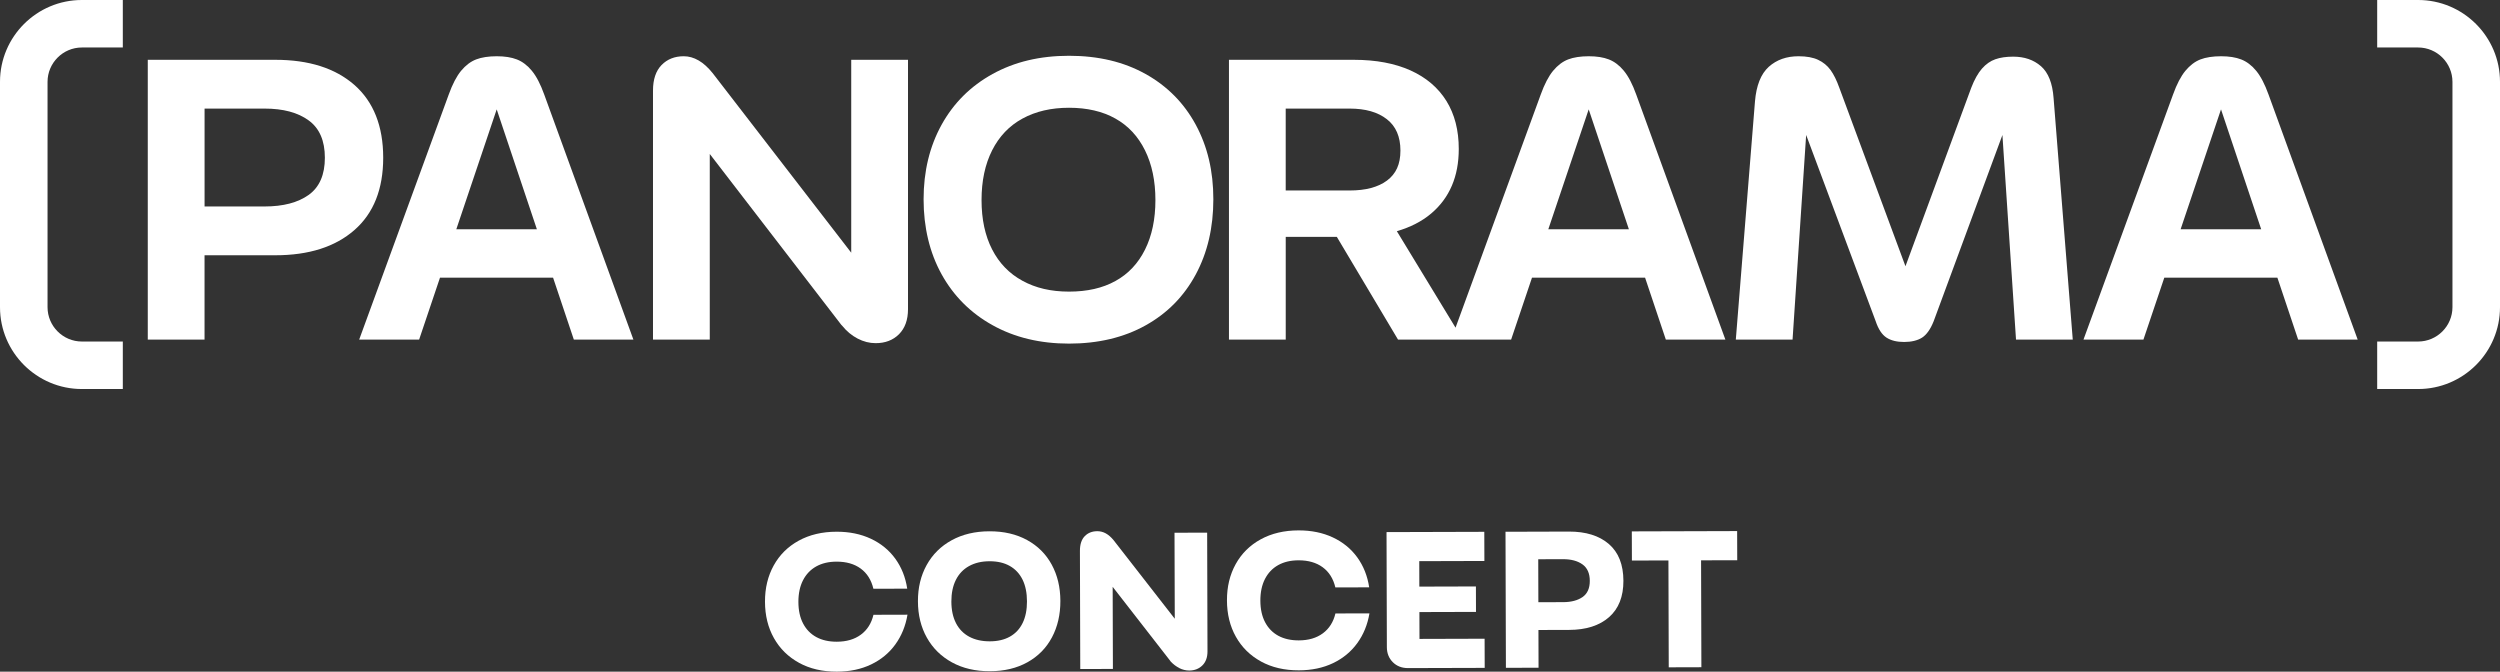
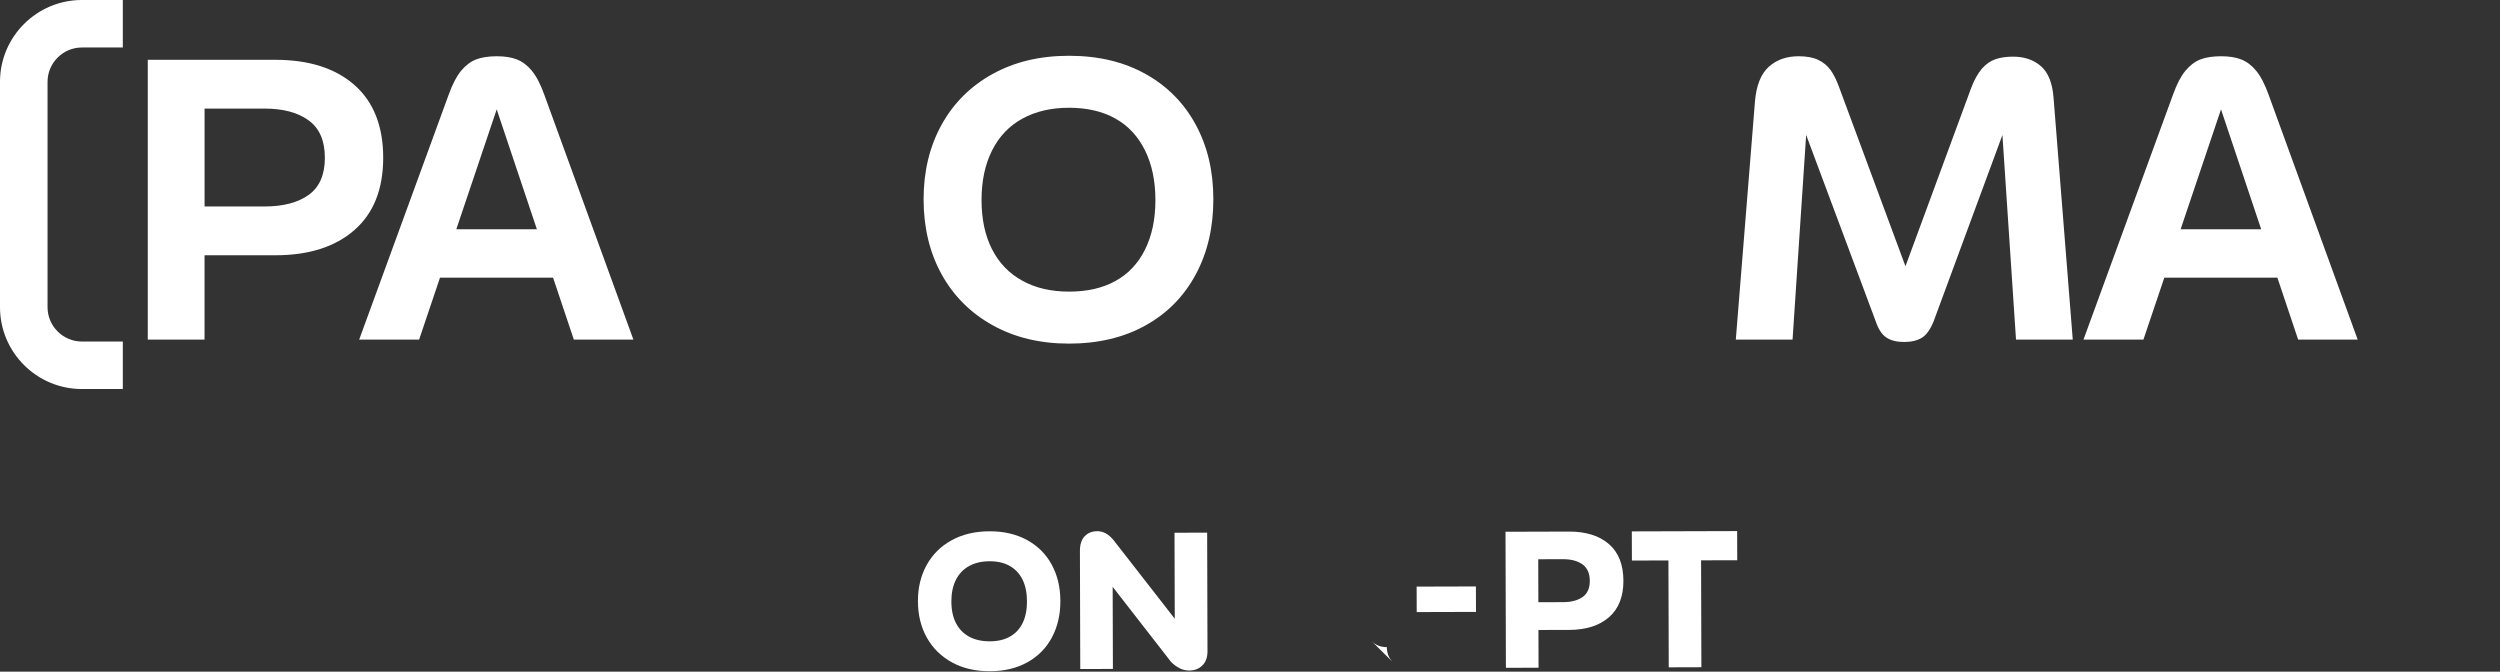
<svg xmlns="http://www.w3.org/2000/svg" id="Camada_2" data-name="Camada 2" viewBox="0 0 1053.8 283.13">
  <rect x="0" y="0" width="1053.8" height="283.13" fill="#333333" stroke="none" />
  <defs>
    <style>
      .cls-1 {
        fill: #fff;
        stroke-width: 0px;
      }
    </style>
  </defs>
  <g id="Camada_1-2" data-name="Camada 1">
    <g>
      <g>
-         <path class="cls-1" d="m336.83,279.4c-4.57-2.5-8.1-5.97-10.6-10.42-2.5-4.44-3.76-9.56-3.77-15.35-.02-5.74,1.21-10.83,3.68-15.29,2.47-4.46,5.98-7.94,10.54-10.44,4.55-2.5,9.86-3.76,15.92-3.77,5.41-.02,10.23.97,14.47,2.95,4.24,1.98,7.67,4.78,10.31,8.41,2.63,3.63,4.31,7.84,5.03,12.64l-14.26.04c-.88-3.71-2.67-6.55-5.35-8.51-2.68-1.96-6.07-2.93-10.17-2.92-3.33,0-6.2.69-8.6,2.03-2.4,1.35-4.25,3.29-5.55,5.83-1.3,2.54-1.95,5.59-1.94,9.14.01,3.55.67,6.58,1.99,9.09,1.32,2.51,3.18,4.41,5.59,5.72,2.41,1.3,5.28,1.95,8.61,1.94,4.1-.01,7.48-1,10.15-2.98,2.67-1.97,4.44-4.76,5.3-8.37l14.34-.04c-.8,4.75-2.51,8.94-5.13,12.55-2.61,3.61-6.02,6.42-10.22,8.43-4.2,2.01-9,3.02-14.41,3.03-6.06.02-11.38-1.22-15.95-3.72Z" />
        <path class="cls-1" d="m401.3,279.22c-4.57-2.5-8.1-5.97-10.6-10.42-2.5-4.44-3.76-9.56-3.77-15.35-.02-5.74,1.21-10.83,3.68-15.29,2.47-4.46,5.98-7.94,10.54-10.44,4.55-2.5,9.86-3.76,15.92-3.77,6.06-.02,11.35,1.21,15.86,3.68,4.51,2.47,7.98,5.93,10.39,10.37,2.42,4.45,3.63,9.53,3.65,15.27.02,5.79-1.17,10.93-3.56,15.41-2.39,4.49-5.83,7.98-10.33,10.48-4.5,2.5-9.78,3.76-15.84,3.77-6.06.02-11.38-1.22-15.95-3.72Zm24.42-10.88c2.34-1.32,4.13-3.23,5.35-5.75,1.22-2.51,1.83-5.55,1.82-9.1-.01-3.61-.63-6.66-1.87-9.17s-3.03-4.43-5.38-5.76c-2.35-1.33-5.19-1.99-8.53-1.98-3.33,0-6.21.69-8.64,2.03-2.43,1.35-4.28,3.29-5.55,5.83-1.28,2.54-1.91,5.59-1.9,9.14.01,3.55.66,6.58,1.95,9.09,1.29,2.51,3.15,4.41,5.59,5.72,2.43,1.3,5.32,1.95,8.65,1.94,3.33,0,6.17-.67,8.51-1.99Z" />
        <path class="cls-1" d="m497.12,281.6c-1.37-.68-2.6-1.62-3.7-2.81l-.16-.25-33.38-42.92,9.1,1.29.13,45.06-13.76.04-.14-49.81c0-2.73.67-4.79,2.03-6.19,1.36-1.4,3.13-2.1,5.32-2.1,1.25,0,2.44.31,3.57.93,1.12.63,2.2,1.56,3.24,2.82l35.52,45.61-9.67-1.77-.14-46.94,13.76-.04.14,50.06c0,2.51-.71,4.48-2.16,5.91-1.44,1.42-3.29,2.14-5.52,2.15-1.42,0-2.82-.33-4.18-1.01Z" />
-         <path class="cls-1" d="m531.56,278.84c-4.57-2.5-8.1-5.97-10.6-10.42-2.5-4.44-3.76-9.56-3.77-15.35-.02-5.74,1.21-10.83,3.68-15.29,2.47-4.46,5.98-7.94,10.54-10.44,4.55-2.5,9.86-3.76,15.92-3.77,5.41-.02,10.23.97,14.47,2.95,4.24,1.98,7.67,4.78,10.31,8.41,2.63,3.63,4.31,7.84,5.03,12.64l-14.26.04c-.88-3.71-2.67-6.55-5.35-8.51-2.68-1.96-6.07-2.93-10.17-2.92-3.33,0-6.2.69-8.6,2.03-2.4,1.35-4.25,3.29-5.55,5.83-1.3,2.54-1.95,5.59-1.94,9.14.01,3.55.67,6.58,1.99,9.09,1.32,2.51,3.18,4.41,5.59,5.72,2.41,1.3,5.28,1.95,8.61,1.94,4.1-.01,7.48-1,10.15-2.98,2.67-1.97,4.44-4.76,5.3-8.37l14.34-.04c-.8,4.75-2.51,8.94-5.13,12.55-2.61,3.61-6.02,6.42-10.22,8.43-4.2,2.01-9,3.02-14.41,3.03-6.06.02-11.38-1.22-15.95-3.72Z" />
-         <path class="cls-1" d="m587.11,279.13c-1.67-1.66-2.51-3.77-2.52-6.34l-.14-48.5,41.21-.12.04,12.29-30.89.09,3.43-3.2.11,39.16-3.45-3.19,30.89-.09.04,12.29-32.36.09c-2.57,0-4.69-.82-6.36-2.48Zm10.03-31.86l24.99-.07.03,10.73-24.99.07-.03-10.73Z" />
+         <path class="cls-1" d="m587.11,279.13c-1.67-1.66-2.51-3.77-2.52-6.34c-2.57,0-4.69-.82-6.36-2.48Zm10.03-31.86l24.99-.07.03,10.73-24.99.07-.03-10.73Z" />
        <path class="cls-1" d="m634.59,224.15l26.71-.08c7.15-.02,12.77,1.72,16.85,5.23,4.08,3.51,6.13,8.68,6.15,15.51.02,6.66-2,11.78-6.06,15.34s-9.67,5.35-16.82,5.37l-14.17.04-.03-11.71,11.63-.03c3.44,0,6.18-.73,8.23-2.15,2.04-1.43,3.06-3.7,3.05-6.81,0-3.17-1.04-5.49-3.09-6.96-2.05-1.47-4.8-2.2-8.24-2.19l-13.76.04,3.35-3.94.14,49.65-13.76.04-.17-57.35Z" />
        <path class="cls-1" d="m703.28,236.24l-15.4.04-.04-12.29,44.4-.13.04,12.29-15.24.04.13,45.06-13.76.04-.13-45.06Z" />
      </g>
      <g>
        <path class="cls-1" d="m149.39,35.81c-8.08-7.08-19.21-10.6-33.35-10.6h-53.75v117.93h23.93v-35.54h29.82c14.14,0,25.27-3.55,33.35-10.62,8.09-7.07,12.14-17.25,12.14-30.5s-4.04-23.56-12.14-30.67Zm-19.29,46.35c-4.54,3.25-10.75,4.87-18.6,4.87h-25.27v-41.26h25.27c7.85,0,14.06,1.65,18.6,4.98,4.56,3.3,6.84,8.56,6.84,15.74s-2.28,12.41-6.84,15.68Z" />
        <path class="cls-1" d="m224.19,29.83c-1.9-2.29-4.01-3.89-6.32-4.78-2.29-.9-5.13-1.34-8.5-1.34s-6.39.45-8.68,1.34c-2.3.89-4.42,2.49-6.32,4.78-1.91,2.32-3.65,5.65-5.23,10.04l-37.74,103.27h25.27l8.8-26.11h47.66l8.75,26.11h25.11l-37.58-103.27c-1.58-4.39-3.31-7.72-5.23-10.04Zm-31.85,66.82l17.03-50.55,16.94,50.55h-33.97Z" />
-         <path class="cls-1" d="m358.82,106.53l-58.46-75.75c-1.92-2.37-3.87-4.14-5.9-5.31-2.03-1.17-4.1-1.76-6.24-1.76-3.82,0-6.93,1.23-9.35,3.69-2.42,2.49-3.62,6.07-3.62,10.79v104.95h23.93v-78.24l55.43,72.01.33.33c1.92,2.38,4.1,4.2,6.57,5.48,2.47,1.29,5,1.93,7.59,1.93,4.04,0,7.32-1.25,9.85-3.77,2.52-2.55,3.79-6.04,3.79-10.54V25.21h-23.93v81.31Z" />
        <path class="cls-1" d="m482.89,31.2c-9.15-5.12-19.91-7.69-32.26-7.69s-23,2.57-32.26,7.69c-9.27,5.11-16.42,12.25-21.48,21.39-5.05,9.17-7.58,19.62-7.58,31.42s2.53,22.45,7.58,31.59c5.06,9.14,12.22,16.33,21.48,21.47,9.27,5.17,20.02,7.77,32.26,7.77s23.11-2.57,32.26-7.69c9.16-5.09,16.2-12.27,21.15-21.47,4.95-9.2,7.41-19.77,7.41-31.68s-2.46-22.25-7.41-31.42c-4.95-9.14-11.99-16.27-21.15-21.39Zm-.25,74.03c-2.92,5.84-7.07,10.26-12.47,13.22-5.38,2.99-11.89,4.47-19.54,4.47s-14.06-1.51-19.63-4.56c-5.56-3.02-9.83-7.43-12.8-13.22-2.97-5.79-4.46-12.72-4.46-20.8s1.48-15.07,4.46-20.97c2.98-5.9,7.24-10.37,12.8-13.39,5.56-3.05,12.11-4.56,19.63-4.56s14.16,1.51,19.54,4.56c5.4,3.02,9.55,7.49,12.47,13.39,2.92,5.9,4.39,12.89,4.39,20.97s-1.47,15.04-4.39,20.89Z" />
-         <path class="cls-1" d="m684.49,29.83c-1.9-2.29-4.01-3.89-6.32-4.78-2.29-.9-5.13-1.34-8.5-1.34s-6.39.45-8.68,1.34c-2.3.89-4.42,2.49-6.32,4.78-1.91,2.32-3.65,5.65-5.23,10.04l-35.9,98.25-24.74-40.67c5.62-1.64,10.49-4.08,14.48-7.46,7.75-6.57,11.62-15.65,11.62-27.2,0-7.88-1.73-14.62-5.21-20.24-3.48-5.59-8.54-9.9-15.17-12.89-6.63-2.96-14.55-4.45-23.75-4.45h-52.74v117.93h23.93v-43.31h21.53l25.8,43.31h47.68l8.8-26.11h47.66l8.75,26.11h25.1l-37.57-103.27c-1.58-4.39-3.31-7.72-5.23-10.04Zm-142.53,15.94h26.95c6.63,0,11.86,1.48,15.67,4.47,3.82,2.96,5.73,7.38,5.73,13.22s-1.89,9.81-5.65,12.64c-3.76,2.8-9.02,4.19-15.76,4.19h-26.95v-34.53Zm110.68,50.88l17.03-50.55,16.94,50.55h-33.97Z" />
        <path class="cls-1" d="m860.3,27.9c-3.09-2.69-6.99-4.02-11.7-4.02-2.92,0-5.42.36-7.5,1.09-2.09.72-3.96,2.04-5.65,3.94-1.68,1.93-3.2,4.61-4.54,8.11l-27.72,75.21-27.87-75.21c-1.13-3.16-2.36-5.65-3.72-7.52-1.34-1.85-3.09-3.27-5.22-4.28-2.14-1.01-4.89-1.51-8.26-1.51-5.05,0-9.24,1.48-12.55,4.45-3.31,2.99-5.24,7.83-5.81,14.56l-8.08,100.42h23.92l5.73-86.26,29.31,78.52c1.13,3.38,2.65,5.67,4.56,6.91,1.9,1.23,4.38,1.84,7.41,1.84s5.67-.61,7.59-1.84c1.9-1.23,3.53-3.52,4.88-6.91l28.98-78.49,5.73,86.24h23.92l-8.08-101.77c-.45-6.29-2.22-10.76-5.31-13.47Z" />
        <path class="cls-1" d="m951.02,29.83c-1.9-2.29-4.01-3.89-6.32-4.78-2.29-.9-5.13-1.34-8.5-1.34s-6.39.45-8.68,1.34c-2.31.89-4.42,2.49-6.32,4.78-1.92,2.32-3.65,5.65-5.23,10.04l-37.74,103.27h25.27l8.8-26.11h47.66l8.75,26.11h25.1l-37.57-103.27c-1.58-4.39-3.31-7.72-5.23-10.04Zm-31.85,66.82l17.03-50.55,16.94,50.55h-33.97Z" />
        <path class="cls-1" d="m34.51,0h17.26v20.02h-17.26c-7.98,0-14.47,6.52-14.47,14.48v94.98c0,7.96,6.49,14.48,14.47,14.48h17.26v20.02h-17.26c-19.03,0-34.51-15.46-34.51-34.5V34.5C0,15.46,15.49,0,34.51,0Z" />
-         <path class="cls-1" d="m1019.29,0h-17.26v20.02h17.26c7.98,0,14.47,6.52,14.47,14.48v94.98c0,7.96-6.49,14.48-14.47,14.48h-17.26v20.02h17.26c19.03,0,34.51-15.46,34.51-34.5V34.5c0-19.04-15.49-34.5-34.51-34.5Z" />
      </g>
    </g>
  </g>
</svg>